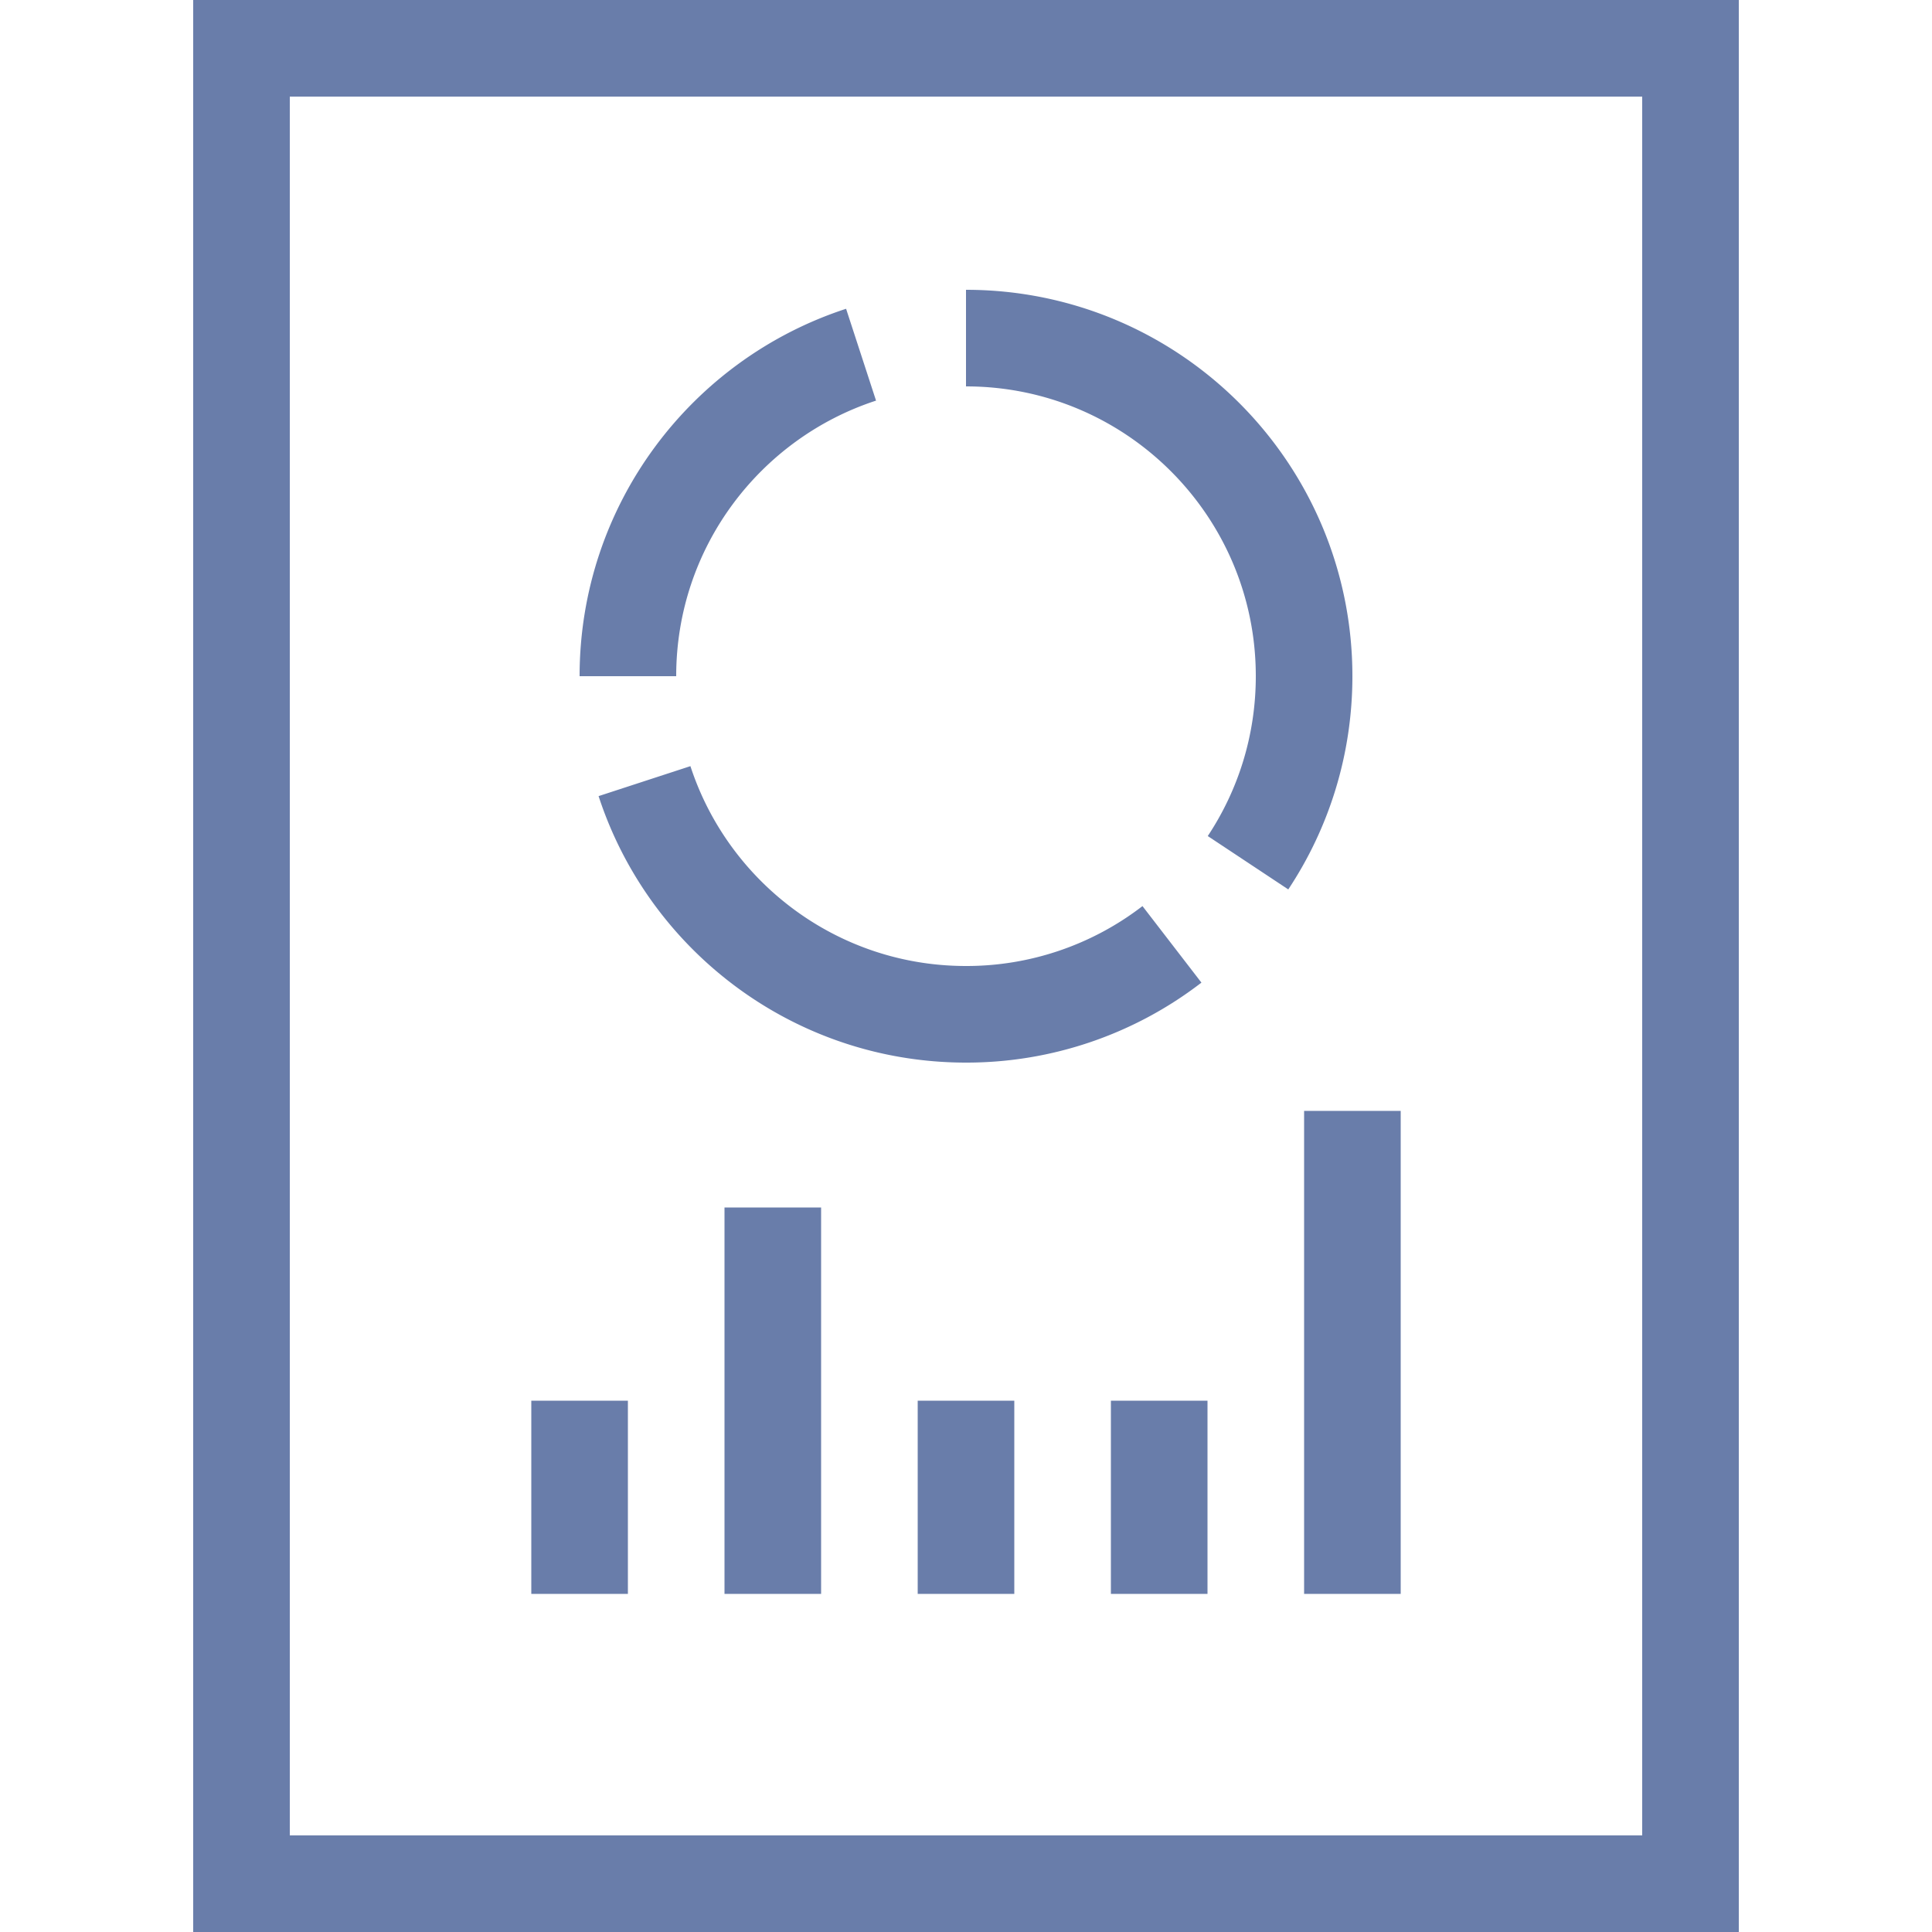
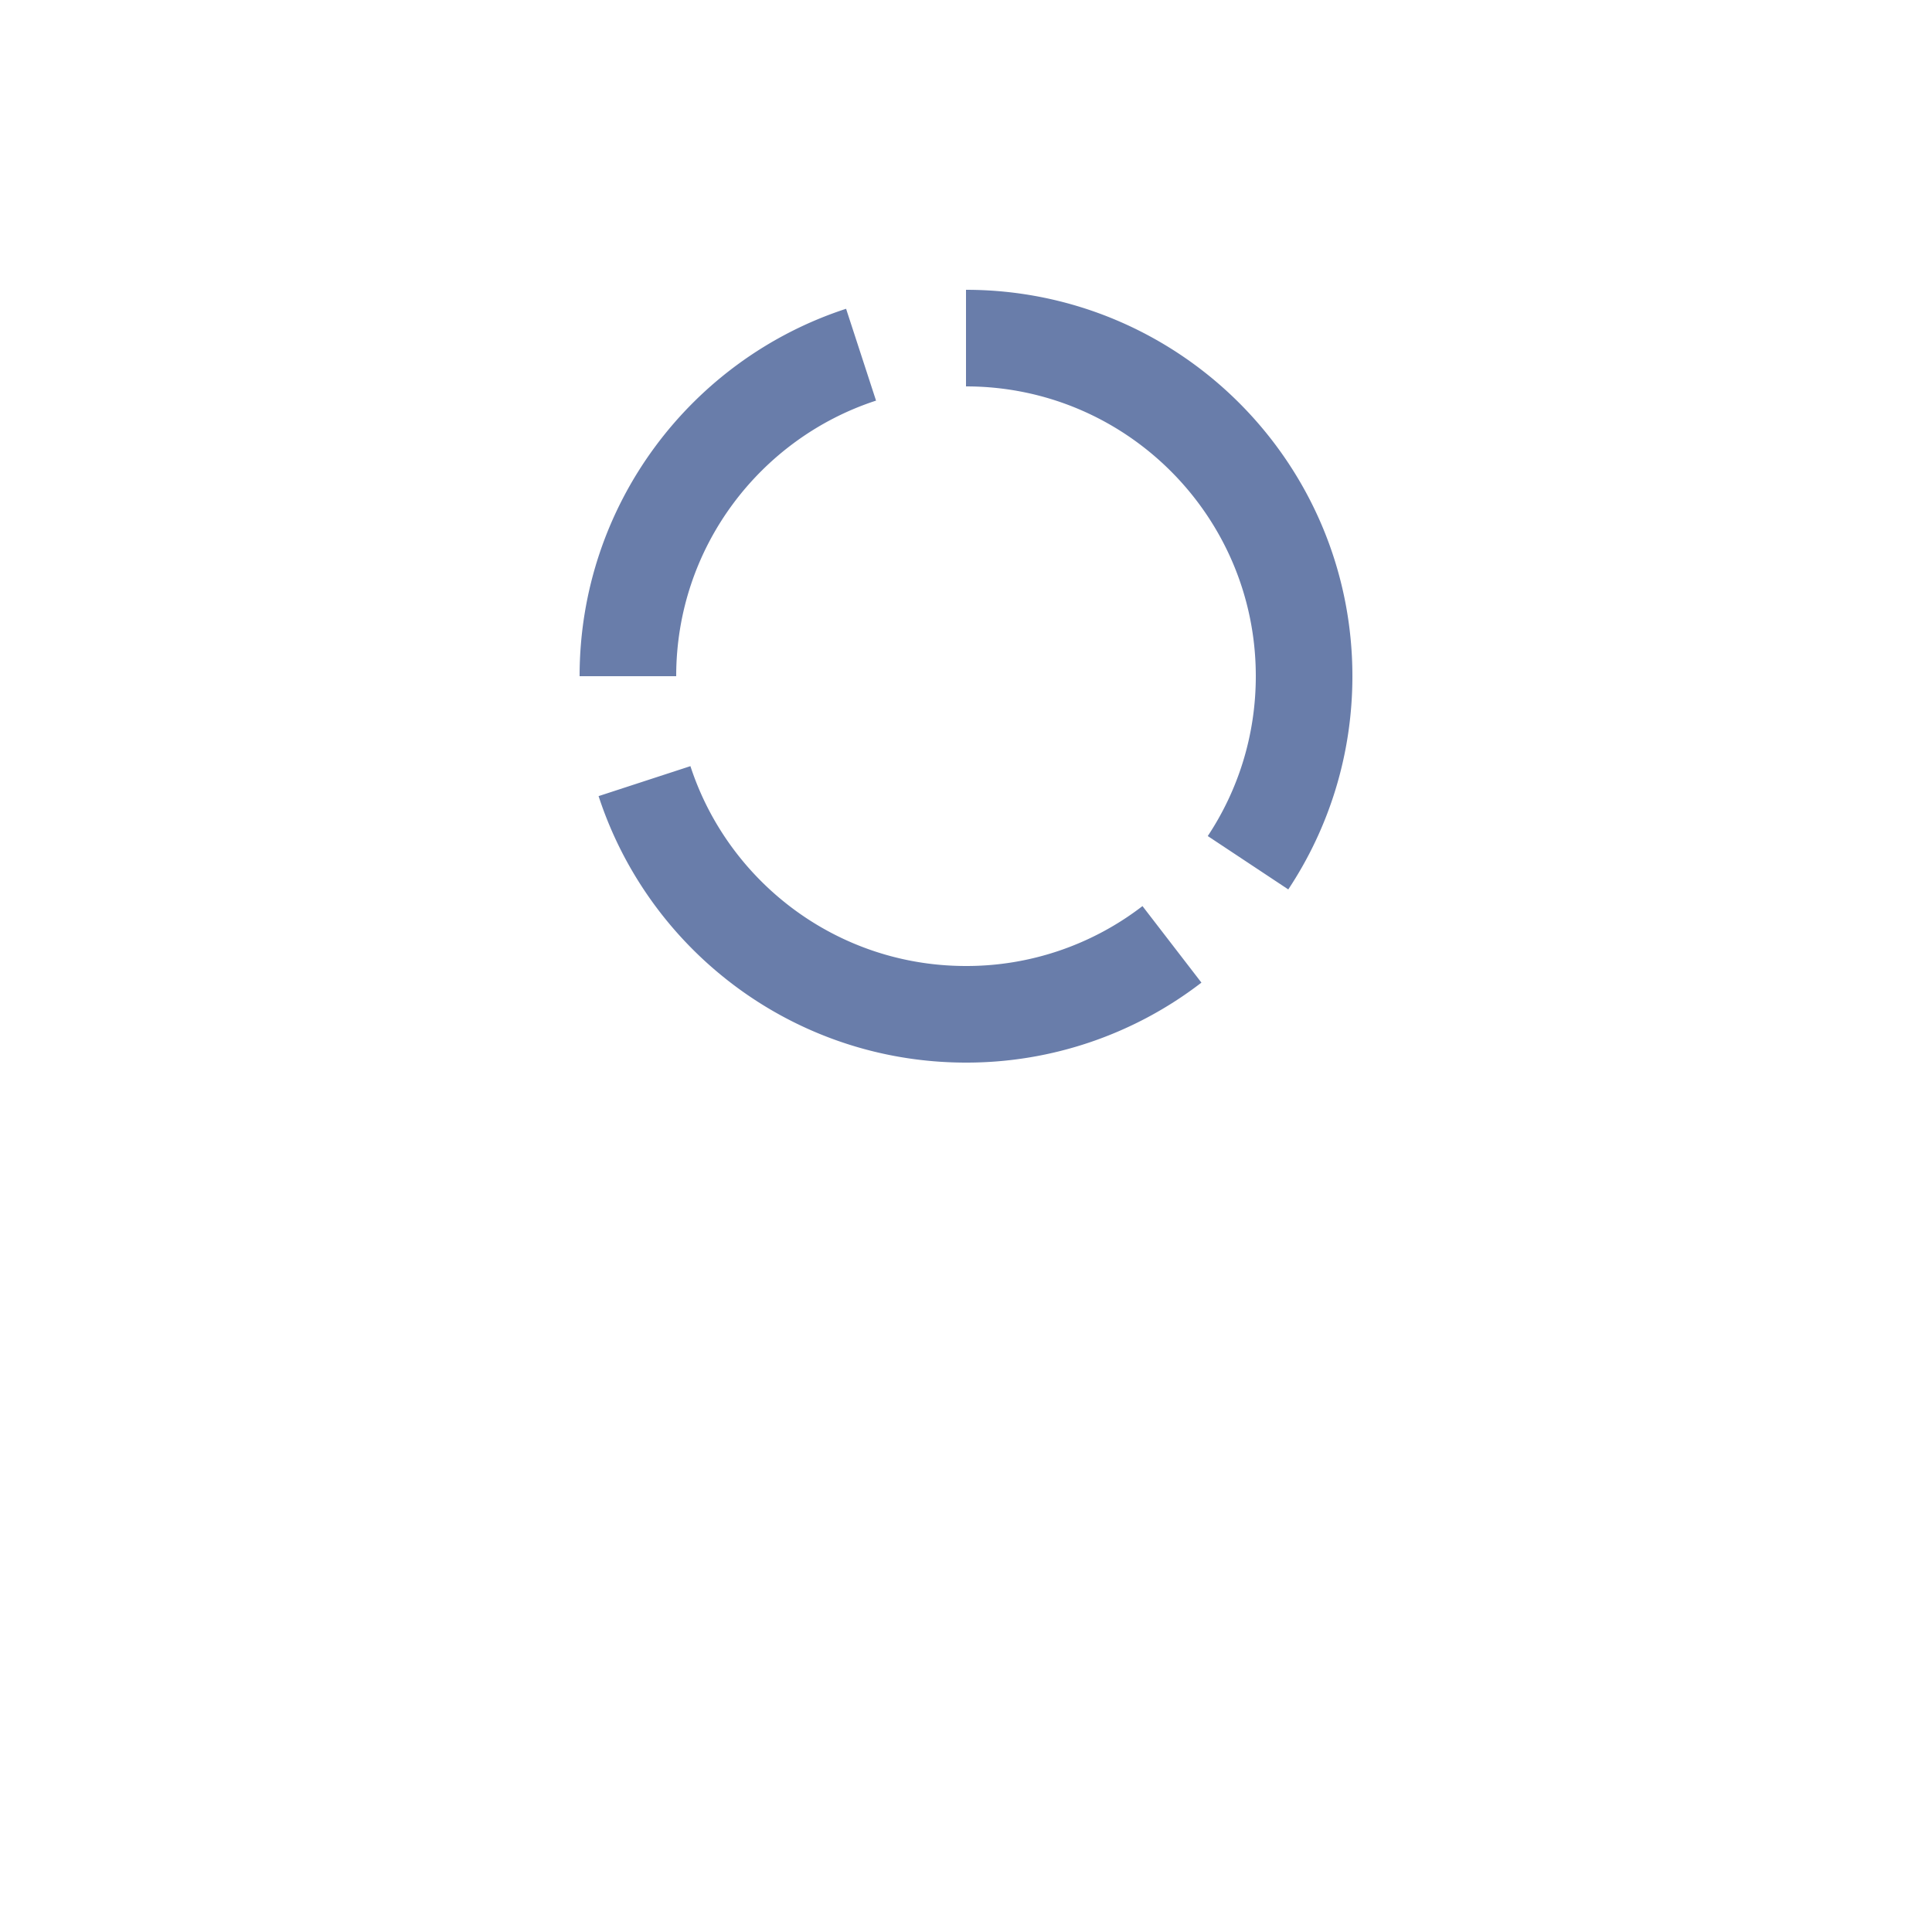
<svg xmlns="http://www.w3.org/2000/svg" width="160" height="160" fill="none">
-   <path d="M20 4h120v152H20V4zM48 132v-16M96 132v-16M64 132v-32M112 132V92M80 132v-16" stroke="#697daa" stroke-width="8" />
  <path d="M52 56c0-12.43 8.1-22.97 19.31-26.625M80 28c15.464 0 28 12.536 28 28 0 5.71-1.709 11.02-4.644 15.448m-6.3 6.759A27.878 27.878 0 0180 84c-10.163 0-19.062-5.415-23.968-13.517a27.86 27.86 0 01-2.657-5.793" stroke="#697daa" stroke-width="8" />
</svg>